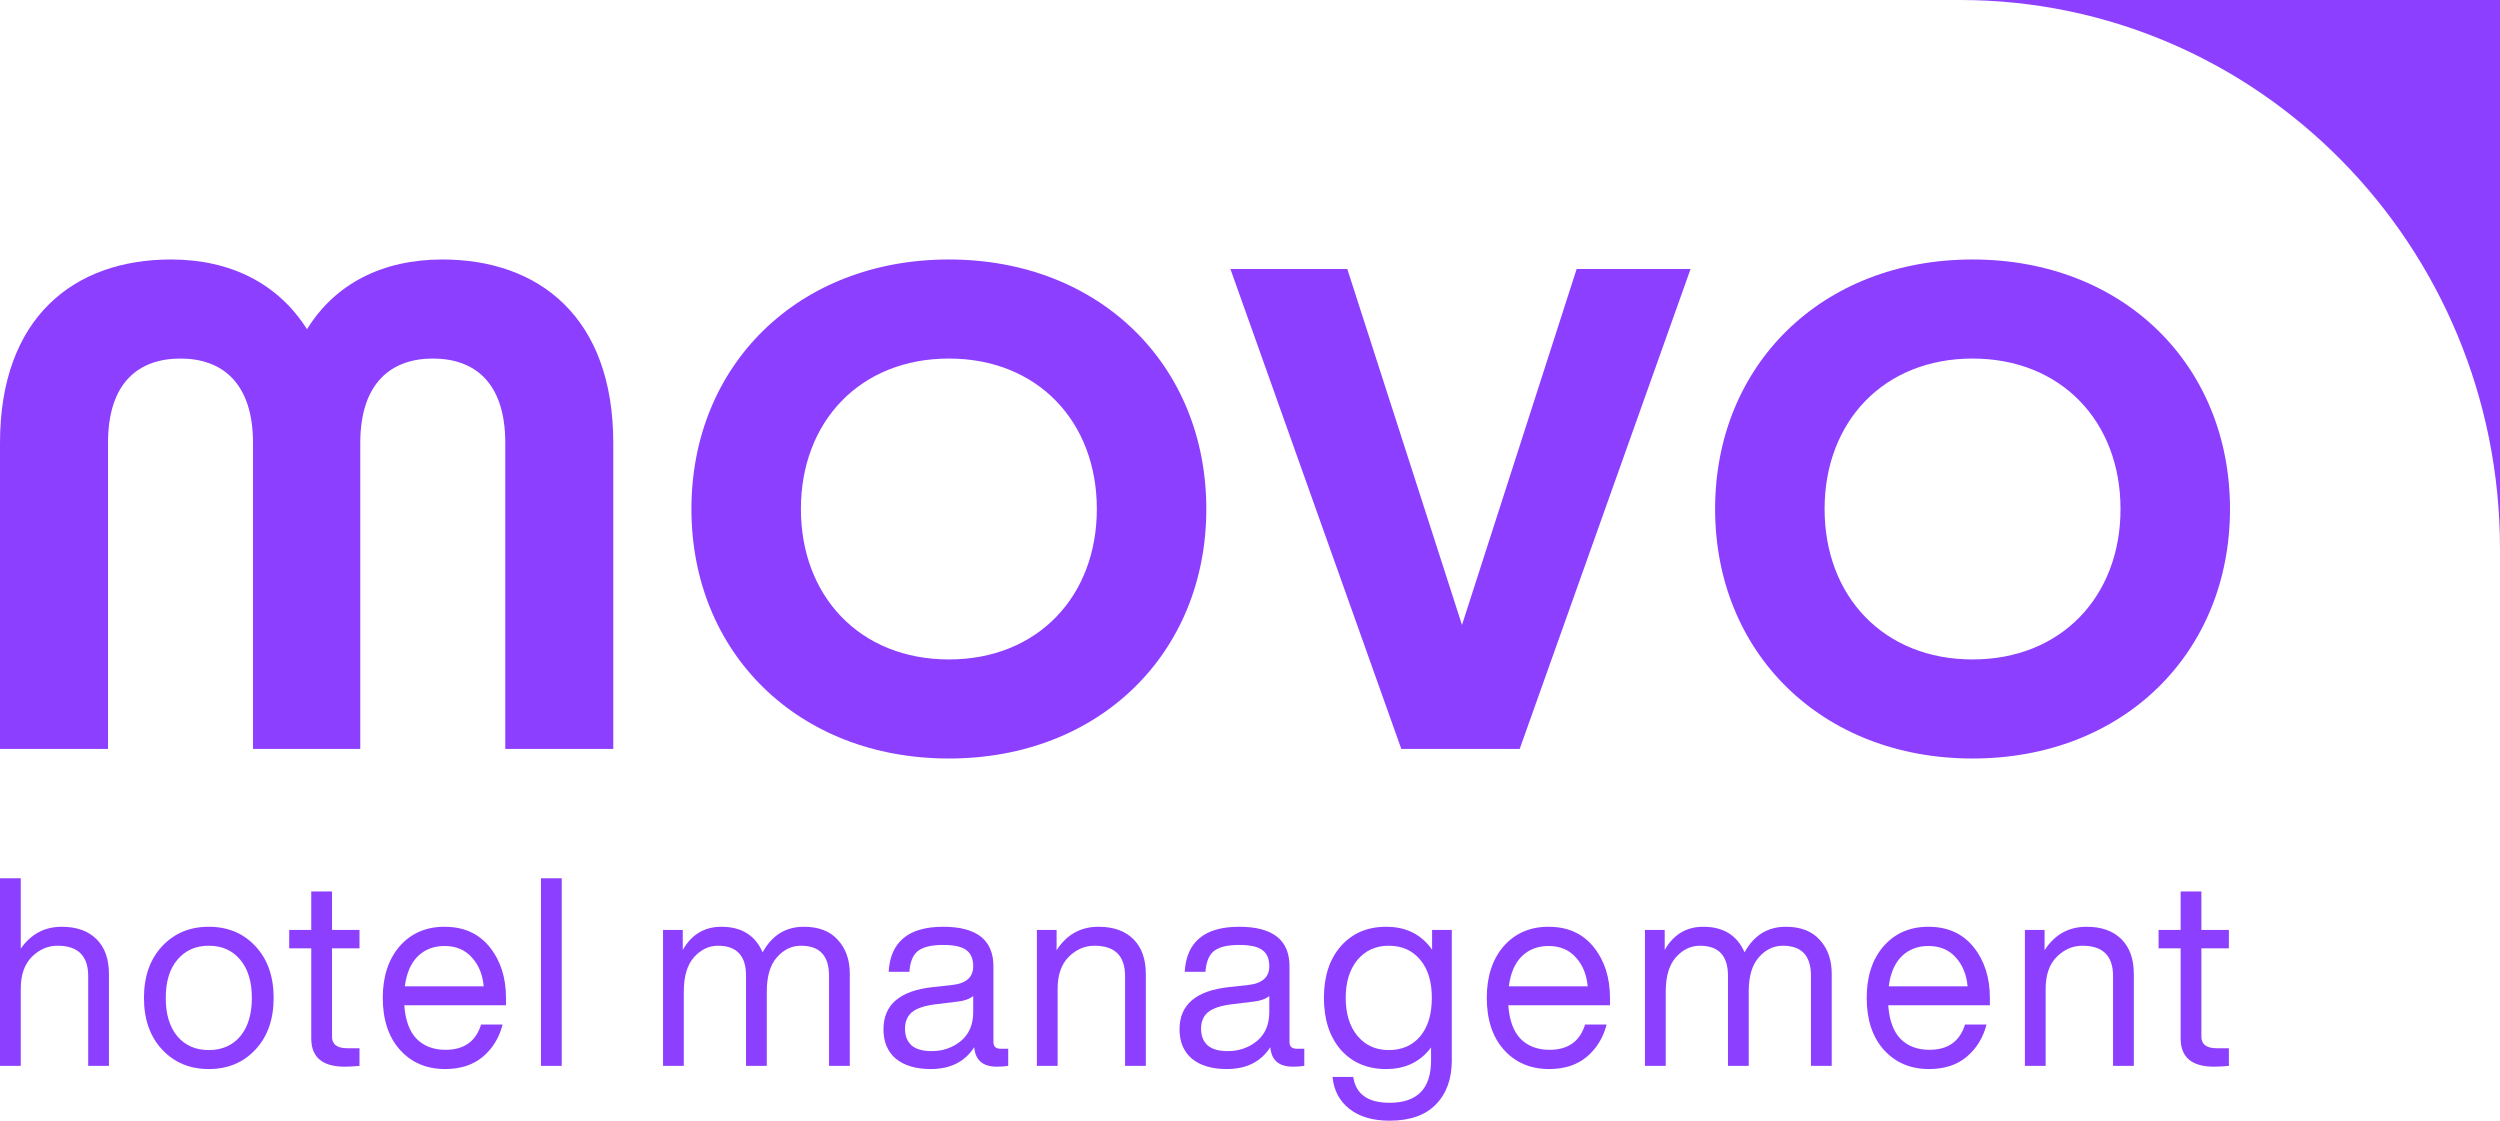
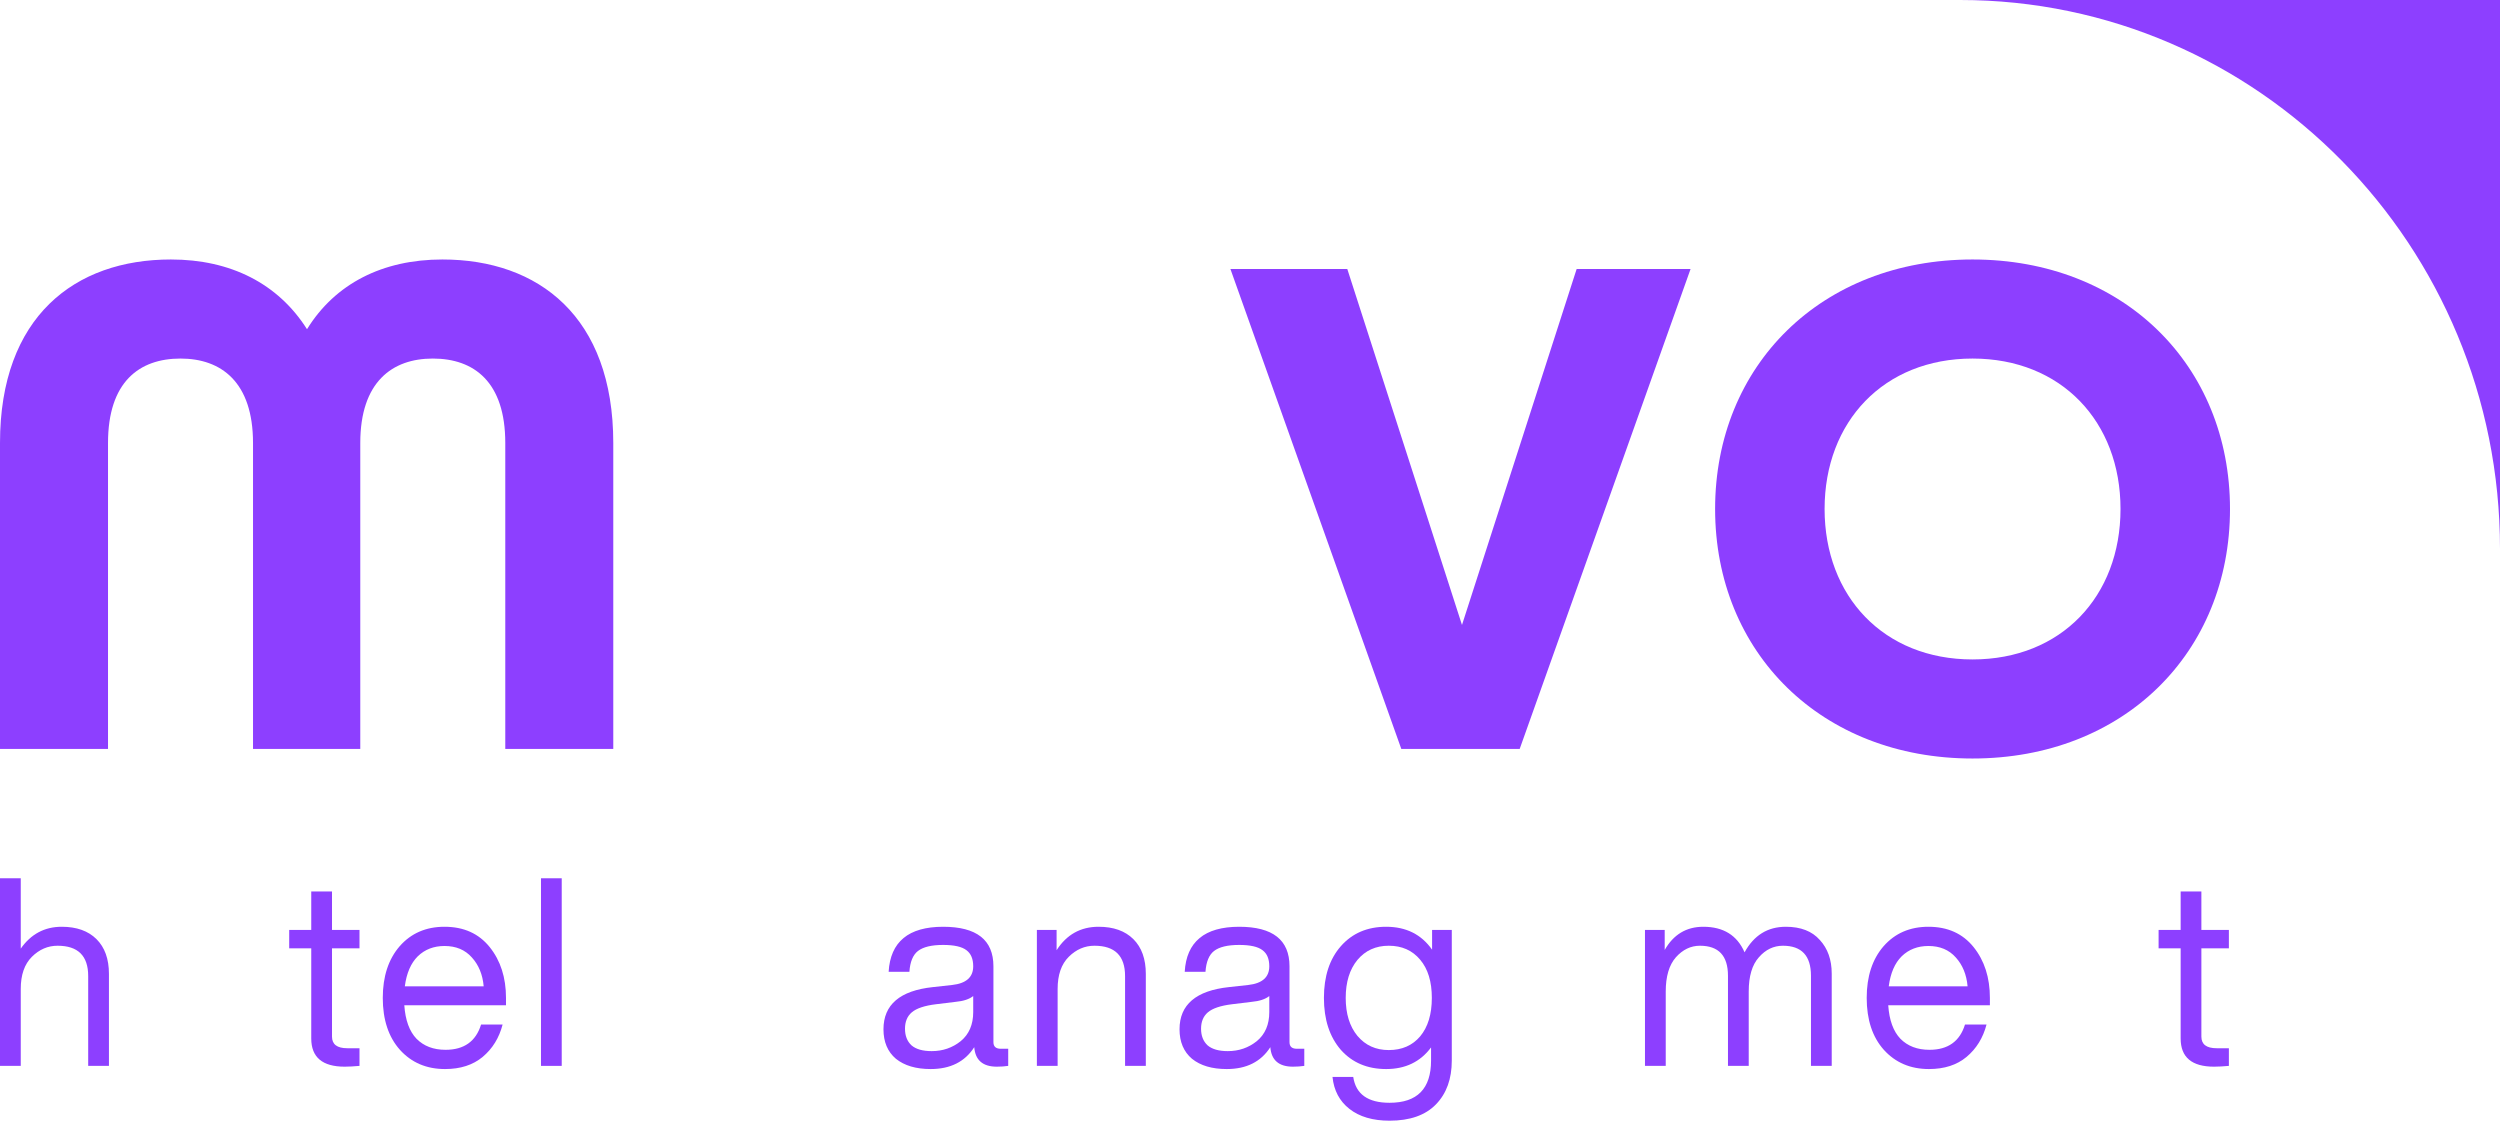
<svg xmlns="http://www.w3.org/2000/svg" width="116" height="52" viewBox="0 0 116 52" fill="none">
  <path d="M0 34.752V20.553C0 14.696 3.467 12.04 7.929 12.04C10.71 12.04 12.907 13.164 14.245 15.275C15.55 13.164 17.747 12.04 20.527 12.04C24.989 12.04 28.456 14.696 28.456 20.553V34.752H23.445V20.553C23.445 17.727 22.003 16.637 20.081 16.637C18.193 16.637 16.717 17.727 16.717 20.553V34.752H11.74V20.553C11.74 17.727 10.264 16.637 8.376 16.637C6.453 16.637 5.012 17.727 5.012 20.553V34.752H0Z" fill="#8d3fff" />
-   <path d="M44.028 35.195C37.025 35.195 32.082 30.291 32.082 23.617C32.082 16.944 37.025 12.04 44.028 12.04C51.03 12.04 55.973 16.944 55.973 23.617C55.973 30.291 51.03 35.195 44.028 35.195ZM44.028 30.598C48.147 30.598 50.893 27.67 50.893 23.617C50.893 19.566 48.147 16.637 44.028 16.637C39.908 16.637 37.162 19.566 37.162 23.617C37.162 27.67 39.908 30.598 44.028 30.598Z" fill="#8d3fff" />
  <path d="M65.021 34.752L57.092 12.483H62.515L67.836 28.998L73.156 12.483H78.442L70.513 34.752H65.021Z" fill="#8d3fff" />
  <path d="M91.526 35.195C84.524 35.195 79.581 30.291 79.581 23.617C79.581 16.944 84.524 12.04 91.526 12.04C98.529 12.04 103.472 16.944 103.472 23.617C103.472 30.291 98.529 35.195 91.526 35.195ZM91.526 30.598C95.646 30.598 98.392 27.67 98.392 23.617C98.392 19.566 95.646 16.637 91.526 16.637C87.407 16.637 84.661 19.566 84.661 23.617C84.661 27.67 87.407 30.598 91.526 30.598Z" fill="#8d3fff" />
  <path d="M2.864 43.002C3.554 43.002 4.092 43.193 4.477 43.576C4.862 43.959 5.055 44.497 5.055 45.19V49.457H4.092V45.288C4.092 44.35 3.618 43.882 2.672 43.882C2.222 43.882 1.825 44.053 1.48 44.395C1.135 44.738 0.963 45.235 0.963 45.887V49.457H0V40.752H0.963V44.016C1.436 43.34 2.07 43.002 2.864 43.002Z" fill="#8D3FFF" />
-   <path d="M11.854 48.699C11.293 49.302 10.571 49.604 9.688 49.604C8.806 49.604 8.084 49.302 7.522 48.699C6.96 48.096 6.68 47.297 6.68 46.303C6.68 45.308 6.96 44.509 7.522 43.906C8.084 43.303 8.806 43.002 9.688 43.002C10.571 43.002 11.293 43.303 11.854 43.906C12.416 44.509 12.697 45.308 12.697 46.303C12.697 47.297 12.416 48.096 11.854 48.699ZM8.232 48.088C8.593 48.511 9.079 48.723 9.688 48.723C10.298 48.723 10.784 48.511 11.145 48.088C11.505 47.656 11.686 47.061 11.686 46.303C11.686 45.545 11.505 44.954 11.145 44.53C10.784 44.098 10.298 43.882 9.688 43.882C9.079 43.882 8.593 44.098 8.232 44.53C7.871 44.954 7.691 45.545 7.691 46.303C7.691 47.061 7.871 47.656 8.232 48.088Z" fill="#8D3FFF" />
  <path d="M16.681 44.004H15.405V48.1C15.405 48.459 15.642 48.638 16.115 48.638H16.681V49.457C16.416 49.481 16.187 49.494 15.995 49.494C14.96 49.494 14.442 49.058 14.442 48.185V44.004H13.419V43.148H14.442V41.363H15.405V43.148H16.681V44.004Z" fill="#8D3FFF" />
  <path d="M23.478 46.303V46.645H18.76C18.808 47.338 18.997 47.855 19.326 48.198C19.663 48.54 20.112 48.711 20.674 48.711C21.532 48.711 22.082 48.32 22.322 47.538H23.321C23.161 48.157 22.852 48.658 22.395 49.041C21.945 49.416 21.364 49.604 20.65 49.604C19.791 49.604 19.093 49.306 18.556 48.711C18.026 48.116 17.761 47.313 17.761 46.303C17.761 45.308 18.022 44.509 18.544 43.906C19.073 43.303 19.767 43.002 20.626 43.002C21.516 43.002 22.214 43.315 22.72 43.943C23.225 44.571 23.478 45.357 23.478 46.303ZM20.626 43.894C20.128 43.894 19.715 44.053 19.386 44.371C19.065 44.689 18.864 45.153 18.784 45.765H22.443C22.395 45.219 22.21 44.77 21.889 44.42C21.576 44.069 21.155 43.894 20.626 43.894Z" fill="#8D3FFF" />
  <path d="M25.102 49.457V40.752H26.064V49.457H25.102Z" fill="#8D3FFF" />
-   <path d="M37.3 43.002C37.99 43.002 38.516 43.205 38.877 43.613C39.246 44.012 39.43 44.534 39.43 45.178V49.457H38.467V45.276C38.467 44.346 38.034 43.882 37.168 43.882C36.734 43.882 36.361 44.061 36.048 44.42C35.736 44.77 35.579 45.3 35.579 46.009V49.457H34.616V45.276C34.616 44.346 34.183 43.882 33.317 43.882C32.891 43.882 32.518 44.061 32.197 44.42C31.884 44.778 31.728 45.308 31.728 46.009V49.457H30.765V43.148H31.68V44.078C32.089 43.36 32.687 43.002 33.473 43.002C34.404 43.002 35.042 43.397 35.386 44.188C35.82 43.397 36.458 43.002 37.3 43.002Z" fill="#8D3FFF" />
  <path d="M46.432 48.662H46.781V49.457C46.621 49.481 46.444 49.494 46.252 49.494C45.602 49.494 45.253 49.192 45.205 48.589C44.772 49.265 44.098 49.604 43.183 49.604C42.501 49.604 41.964 49.445 41.57 49.127C41.185 48.801 40.993 48.344 40.993 47.758C40.993 46.616 41.759 45.964 43.291 45.801L44.182 45.703C44.832 45.63 45.157 45.341 45.157 44.836C45.157 44.493 45.052 44.245 44.844 44.09C44.635 43.927 44.274 43.845 43.761 43.845C43.223 43.845 42.834 43.939 42.593 44.126C42.361 44.306 42.228 44.628 42.196 45.092H41.233C41.314 43.699 42.156 43.002 43.761 43.002C45.317 43.002 46.095 43.613 46.095 44.836V48.357C46.095 48.56 46.208 48.662 46.432 48.662ZM43.231 48.772C43.745 48.772 44.194 48.617 44.579 48.308C44.964 47.99 45.157 47.541 45.157 46.963V46.217C44.972 46.364 44.699 46.453 44.338 46.486L43.436 46.596C42.898 46.661 42.521 46.788 42.304 46.975C42.096 47.154 41.992 47.407 41.992 47.733C41.992 48.059 42.092 48.316 42.292 48.503C42.501 48.683 42.814 48.772 43.231 48.772Z" fill="#8D3FFF" />
  <path d="M50.975 43.002C51.665 43.002 52.203 43.193 52.588 43.576C52.973 43.959 53.166 44.497 53.166 45.19V49.457H52.203V45.288C52.203 44.35 51.729 43.882 50.783 43.882C50.333 43.882 49.936 44.053 49.591 44.395C49.246 44.738 49.074 45.235 49.074 45.887V49.457H48.111V43.148H49.026V44.09C49.491 43.364 50.141 43.002 50.975 43.002Z" fill="#8D3FFF" />
  <path d="M60.17 48.662H60.519V49.457C60.359 49.481 60.182 49.494 59.99 49.494C59.34 49.494 58.991 49.192 58.943 48.589C58.509 49.265 57.835 49.604 56.921 49.604C56.239 49.604 55.701 49.445 55.308 49.127C54.923 48.801 54.73 48.344 54.73 47.758C54.73 46.616 55.497 45.964 57.029 45.801L57.92 45.703C58.57 45.63 58.895 45.341 58.895 44.836C58.895 44.493 58.79 44.245 58.582 44.09C58.373 43.927 58.012 43.845 57.498 43.845C56.961 43.845 56.572 43.939 56.331 44.126C56.099 44.306 55.966 44.628 55.934 45.092H54.971C55.051 43.699 55.894 43.002 57.498 43.002C59.055 43.002 59.833 43.613 59.833 44.836V48.357C59.833 48.56 59.946 48.662 60.17 48.662ZM56.969 48.772C57.482 48.772 57.932 48.617 58.317 48.308C58.702 47.99 58.895 47.541 58.895 46.963V46.217C58.71 46.364 58.437 46.453 58.076 46.486L57.173 46.596C56.636 46.661 56.259 46.788 56.042 46.975C55.834 47.154 55.729 47.407 55.729 47.733C55.729 48.059 55.83 48.316 56.03 48.503C56.239 48.683 56.552 48.772 56.969 48.772Z" fill="#8D3FFF" />
  <path d="M66.449 43.148H67.363V49.212C67.363 50.06 67.119 50.737 66.629 51.242C66.14 51.747 65.422 52 64.475 52C63.697 52 63.075 51.817 62.61 51.45C62.153 51.091 61.892 50.598 61.828 49.971H62.79C62.911 50.769 63.472 51.169 64.475 51.169C65.759 51.169 66.401 50.517 66.401 49.212V48.601C65.903 49.27 65.209 49.604 64.319 49.604C63.444 49.604 62.742 49.306 62.213 48.711C61.691 48.108 61.43 47.305 61.43 46.303C61.43 45.3 61.691 44.501 62.213 43.906C62.742 43.303 63.444 43.002 64.319 43.002C65.241 43.002 65.951 43.356 66.449 44.065V43.148ZM64.439 48.723C65.049 48.723 65.534 48.511 65.895 48.088C66.256 47.656 66.437 47.061 66.437 46.303C66.437 45.545 66.256 44.954 65.895 44.53C65.534 44.098 65.049 43.882 64.439 43.882C63.837 43.882 63.352 44.102 62.983 44.542C62.622 44.982 62.441 45.569 62.441 46.303C62.441 47.036 62.622 47.623 62.983 48.063C63.352 48.503 63.837 48.723 64.439 48.723Z" fill="#8D3FFF" />
-   <path d="M74.703 46.303V46.645H69.986C70.034 47.338 70.222 47.855 70.551 48.198C70.888 48.54 71.338 48.711 71.899 48.711C72.758 48.711 73.307 48.32 73.548 47.538H74.547C74.386 48.157 74.077 48.658 73.62 49.041C73.171 49.416 72.589 49.604 71.875 49.604C71.017 49.604 70.319 49.306 69.781 48.711C69.252 48.116 68.987 47.313 68.987 46.303C68.987 45.308 69.248 44.509 69.769 43.906C70.299 43.303 70.993 43.002 71.851 43.002C72.742 43.002 73.44 43.315 73.945 43.943C74.451 44.571 74.703 45.357 74.703 46.303ZM71.851 43.894C71.354 43.894 70.94 44.053 70.612 44.371C70.29 44.689 70.09 45.153 70.01 45.765H73.668C73.62 45.219 73.436 44.77 73.115 44.42C72.802 44.069 72.38 43.894 71.851 43.894Z" fill="#8D3FFF" />
  <path d="M82.862 43.002C83.552 43.002 84.077 43.205 84.438 43.613C84.807 44.012 84.992 44.534 84.992 45.178V49.457H84.029V45.276C84.029 44.346 83.596 43.882 82.729 43.882C82.296 43.882 81.923 44.061 81.61 44.42C81.297 44.77 81.141 45.3 81.141 46.009V49.457H80.178V45.276C80.178 44.346 79.745 43.882 78.878 43.882C78.453 43.882 78.08 44.061 77.759 44.42C77.446 44.778 77.29 45.308 77.29 46.009V49.457H76.327V43.148H77.242V44.078C77.651 43.36 78.249 43.002 79.035 43.002C79.965 43.002 80.603 43.397 80.948 44.188C81.382 43.397 82.019 43.002 82.862 43.002Z" fill="#8D3FFF" />
  <path d="M92.331 46.303V46.645H87.614C87.662 47.338 87.85 47.855 88.179 48.198C88.516 48.54 88.965 48.711 89.527 48.711C90.385 48.711 90.935 48.32 91.176 47.538H92.175C92.014 48.157 91.705 48.658 91.248 49.041C90.799 49.416 90.217 49.604 89.503 49.604C88.644 49.604 87.947 49.306 87.409 48.711C86.879 48.116 86.615 47.313 86.615 46.303C86.615 45.308 86.875 44.509 87.397 43.906C87.926 43.303 88.62 43.002 89.479 43.002C90.369 43.002 91.067 43.315 91.573 43.943C92.078 44.571 92.331 45.357 92.331 46.303ZM89.479 43.894C88.981 43.894 88.568 44.053 88.239 44.371C87.918 44.689 87.718 45.153 87.638 45.765H91.296C91.248 45.219 91.063 44.77 90.743 44.42C90.43 44.069 90.008 43.894 89.479 43.894Z" fill="#8D3FFF" />
-   <path d="M96.819 43.002C97.509 43.002 98.046 43.193 98.432 43.576C98.817 43.959 99.009 44.497 99.009 45.19V49.457H98.046V45.288C98.046 44.35 97.573 43.882 96.626 43.882C96.177 43.882 95.78 44.053 95.435 44.395C95.09 44.738 94.918 45.235 94.918 45.887V49.457H93.955V43.148H94.869V44.09C95.335 43.364 95.985 43.002 96.819 43.002Z" fill="#8D3FFF" />
  <path d="M103.42 44.004H102.144V48.1C102.144 48.459 102.381 48.638 102.854 48.638H103.42V49.457C103.155 49.481 102.927 49.494 102.734 49.494C101.699 49.494 101.182 49.058 101.182 48.185V44.004H100.159V43.148H101.182V41.363H102.144V43.148H103.42V44.004Z" fill="#8D3FFF" />
  <path d="M90.944 7.62939e-06C104.782 7.62939e-06 116 11.403 116 25.47V7.62939e-06H90.944Z" fill="#8D3FFF" />
</svg>